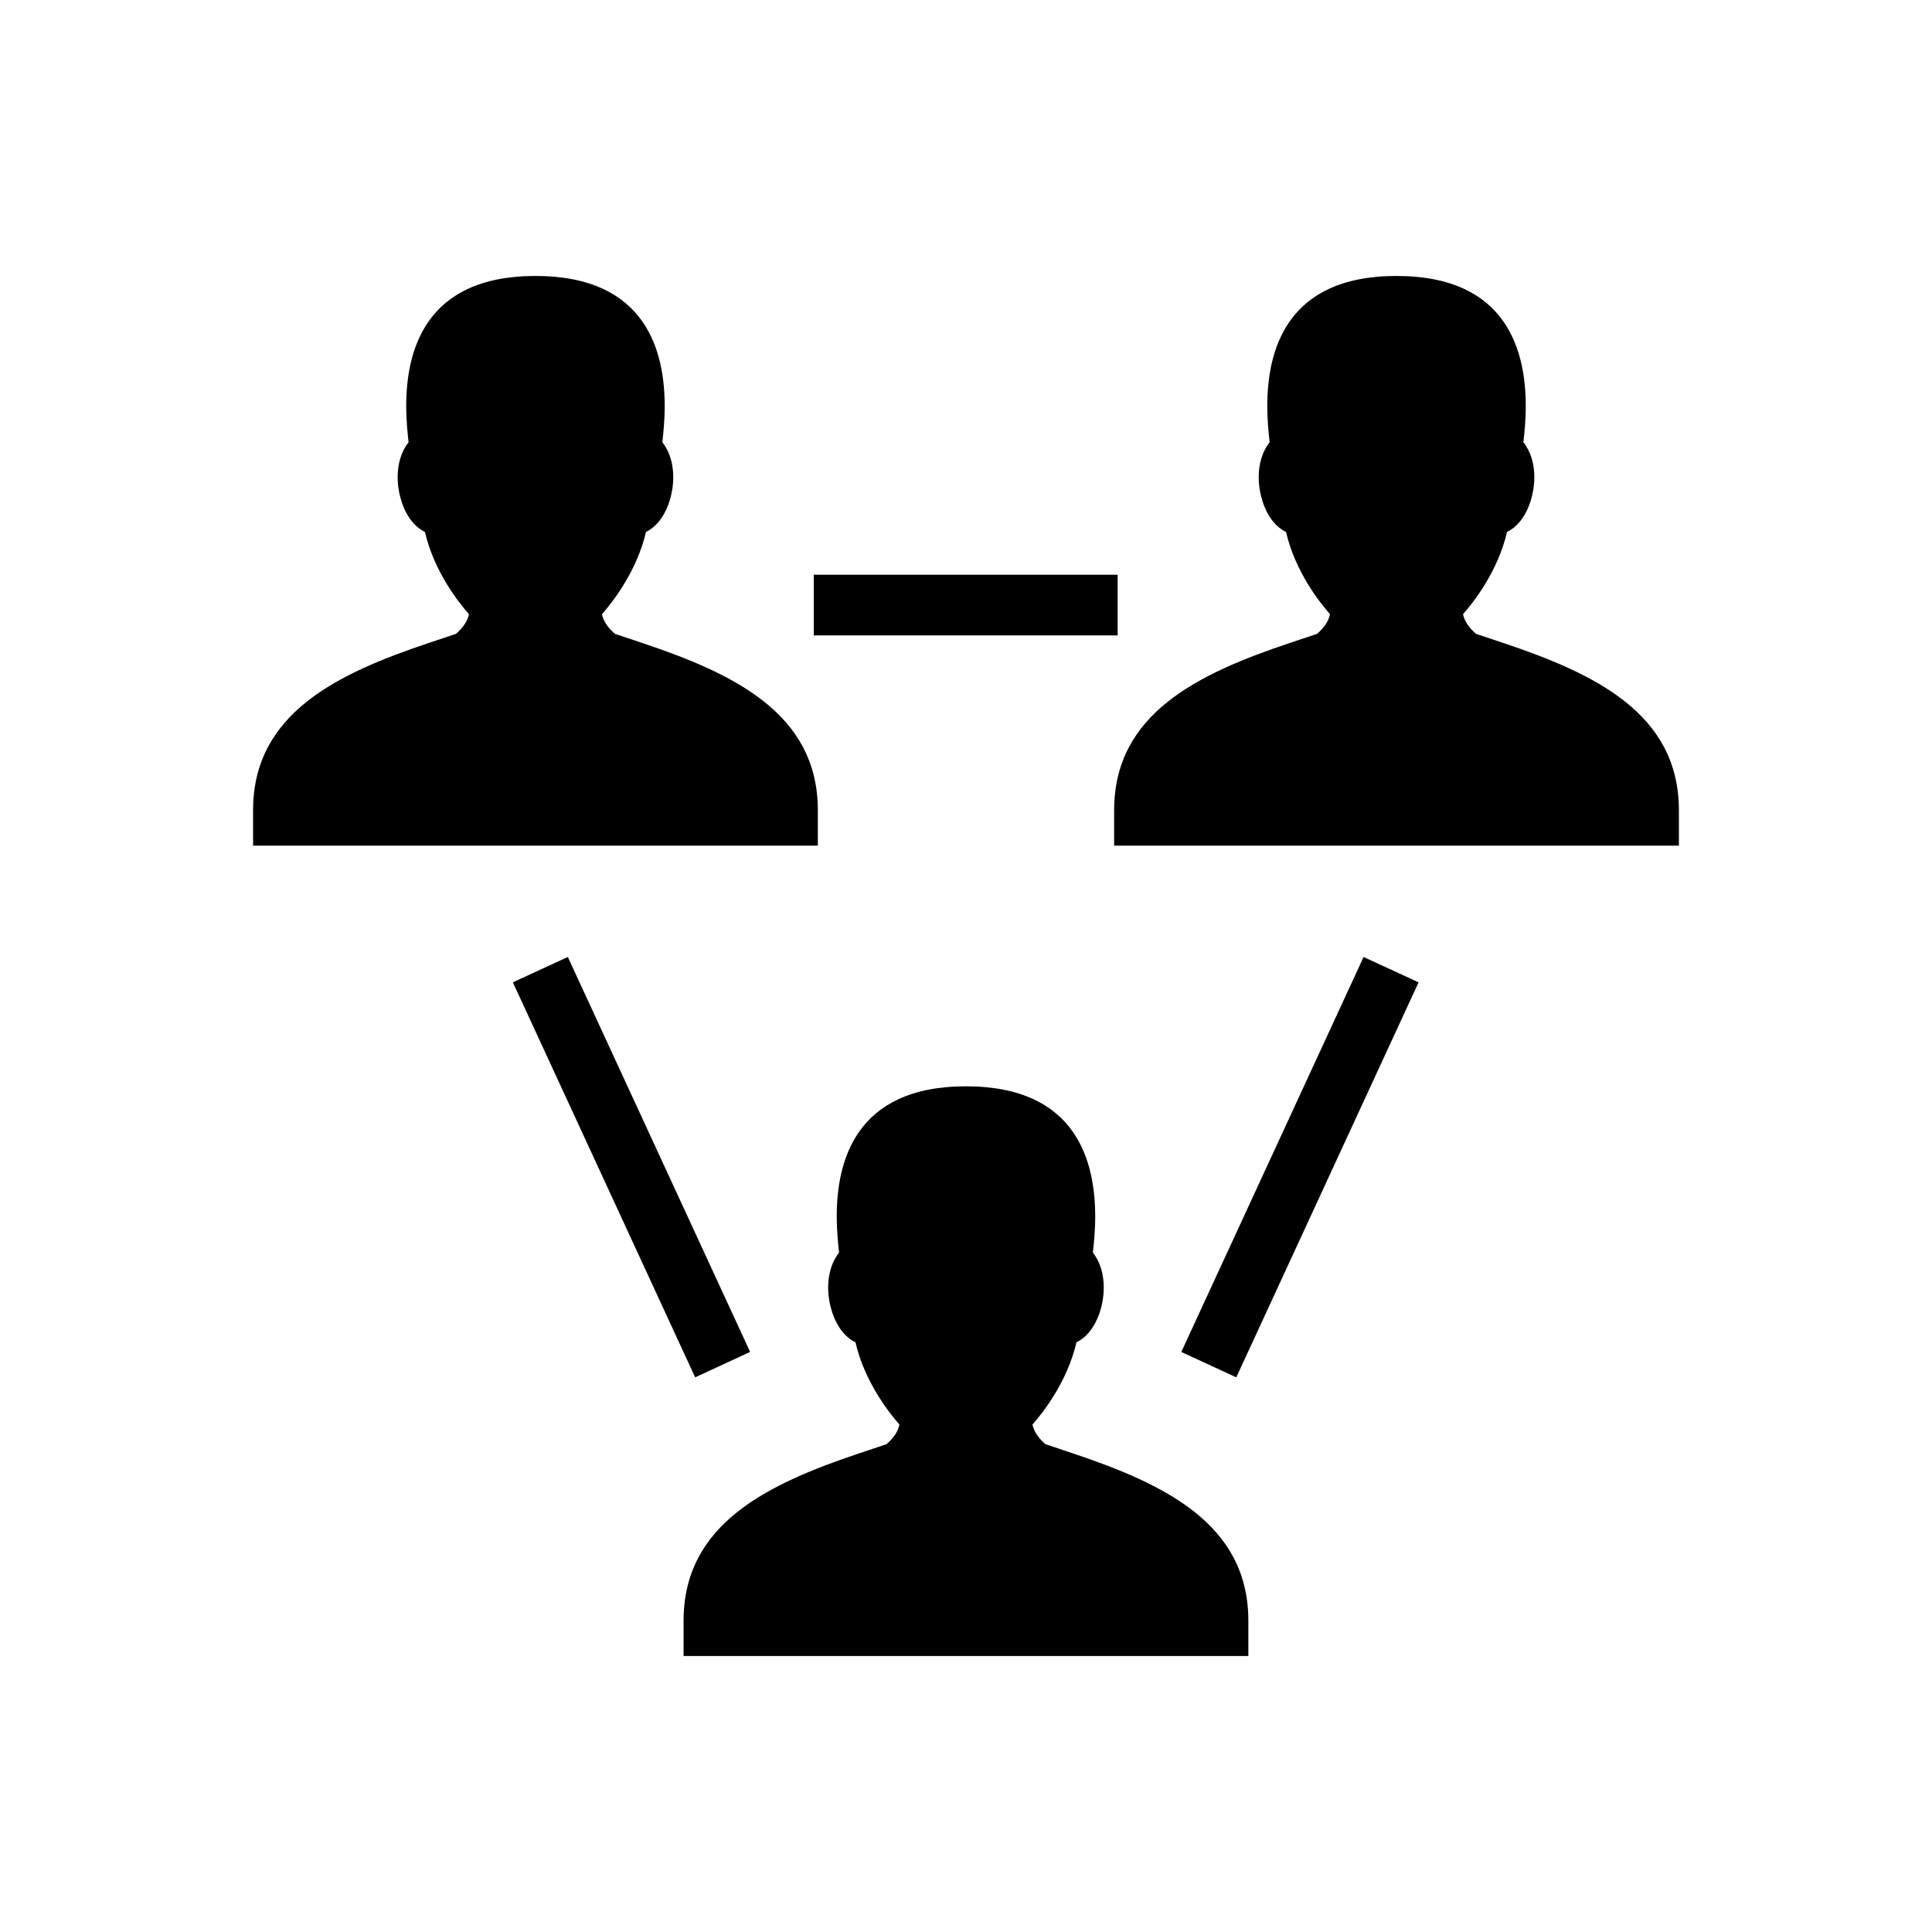
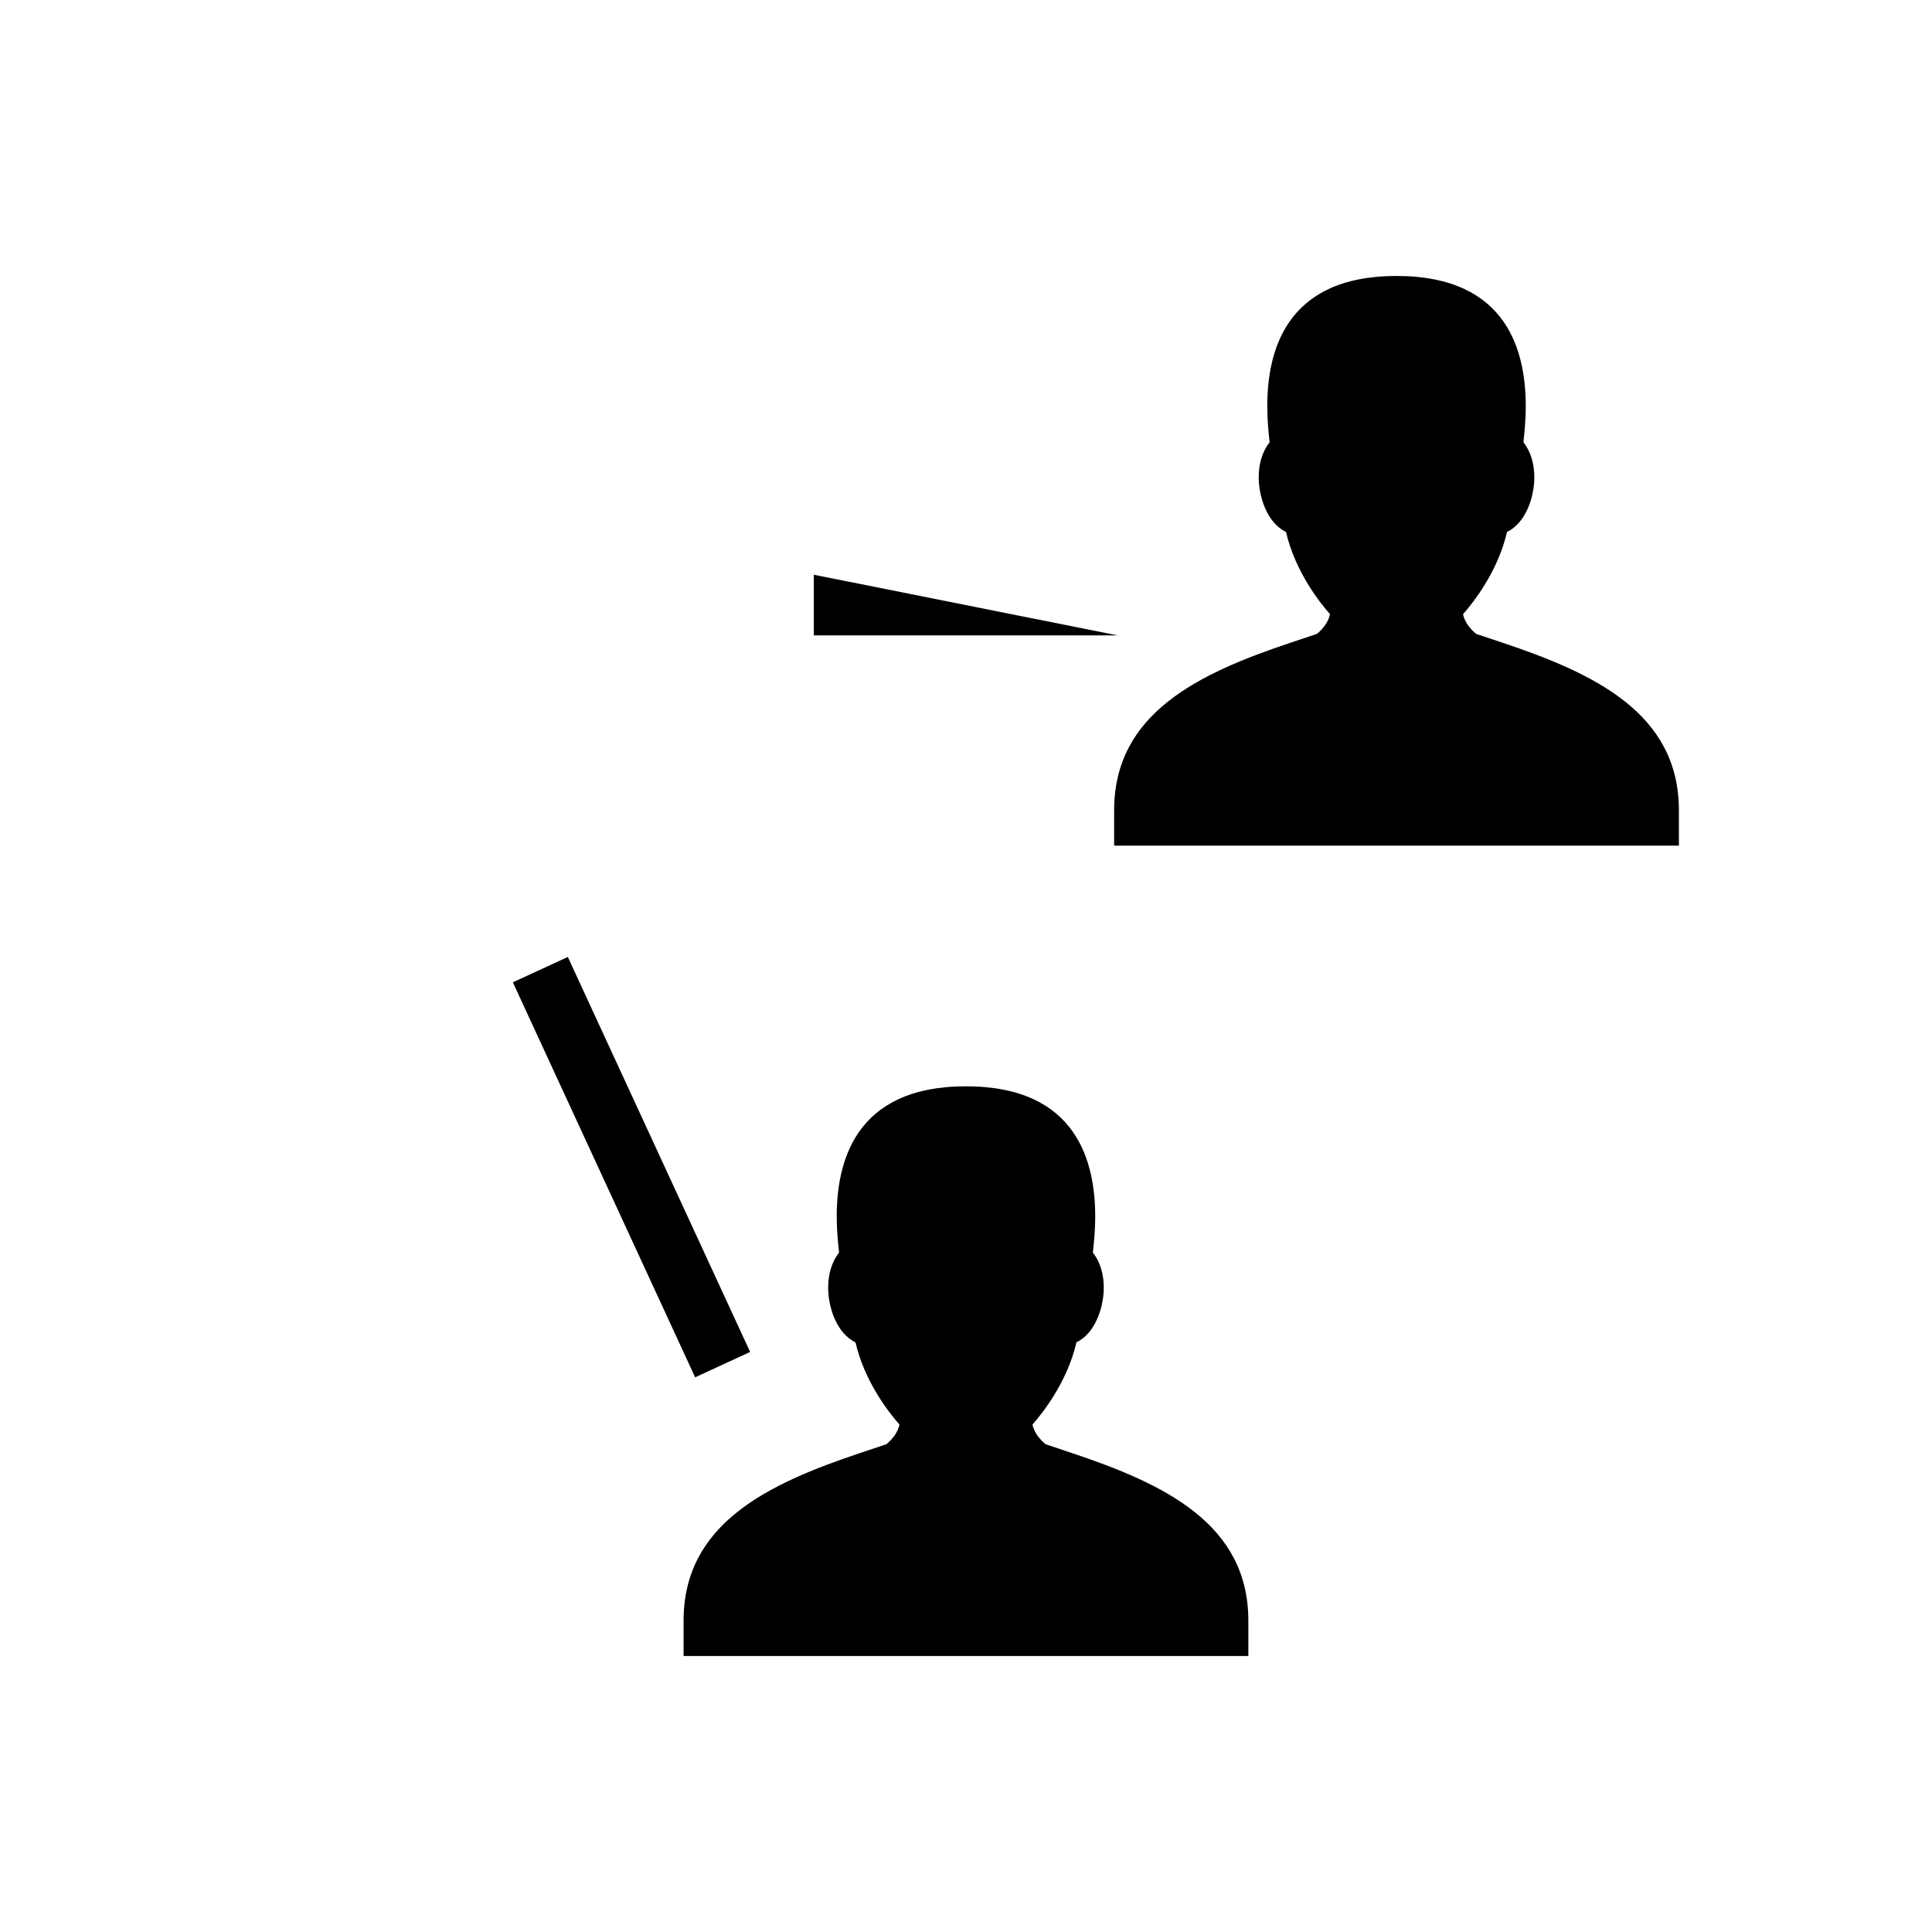
<svg xmlns="http://www.w3.org/2000/svg" fill="#000000" width="800px" height="800px" version="1.1" viewBox="144 144 512 512">
  <g>
-     <path d="m440.19 312.39h-80.52v-16.082h80.52z" />
-     <path d="m519.94 404.33-48.312 104.68-14.574-6.723 48.312-104.67z" />
+     <path d="m440.19 312.39h-80.52v-16.082z" />
    <path d="m294.48 397.61 48.312 104.67-14.57 6.723-48.312-104.68z" />
-     <path d="m257.84 314.32 6.996-2.34c1.812-1.57 3.039-3.281 3.441-5.211-2.723-3.078-9.227-11.277-11.664-21.805-1.223-0.57-2.32-1.457-3.277-2.582-1.25-1.469-2.254-3.394-2.934-5.508-0.652-2.031-1.02-4.258-1.02-6.414 0-3.379 0.875-6.723 2.891-9.25l-0.027-0.25c-0.234-2.191-0.594-5.519-0.594-9.293 0-14.055 4.504-34.535 34.25-34.535s34.25 20.48 34.25 34.535c0 3.773-0.359 7.102-0.594 9.293l-0.027 0.25c2.019 2.527 2.891 5.871 2.891 9.25 0 2.156-0.367 4.379-1.02 6.414-0.68 2.113-1.684 4.035-2.934 5.504-0.957 1.125-2.055 2.012-3.277 2.582-2.441 10.527-8.941 18.727-11.664 21.805 0.402 1.93 1.625 3.641 3.441 5.211l6.996 2.34c24.398 8.156 46.773 18.711 46.773 44.434v9.355h-149.67v-9.355c0-25.727 22.375-36.277 46.773-44.434z" fill-rule="evenodd" />
    <path d="m486.03 314.32 6.996-2.34c1.812-1.57 3.039-3.281 3.441-5.211-2.723-3.078-9.227-11.277-11.664-21.805-1.223-0.57-2.32-1.457-3.277-2.582-1.25-1.469-2.254-3.394-2.934-5.508-0.652-2.031-1.02-4.258-1.02-6.414 0-3.379 0.875-6.723 2.891-9.25l-0.027-0.25c-0.234-2.191-0.594-5.519-0.594-9.293 0-14.055 4.504-34.535 34.25-34.535s34.25 20.48 34.25 34.535c0 3.773-0.359 7.102-0.594 9.293l-0.027 0.25c2.019 2.527 2.891 5.871 2.891 9.25 0 2.156-0.367 4.379-1.02 6.414-0.68 2.113-1.684 4.035-2.934 5.504-0.957 1.125-2.055 2.012-3.277 2.582-2.441 10.527-8.941 18.727-11.664 21.805 0.402 1.93 1.625 3.641 3.441 5.211l6.996 2.34c24.398 8.156 46.773 18.711 46.773 44.434v9.355h-149.67v-9.355c0-25.727 22.375-36.277 46.773-44.434z" fill-rule="evenodd" />
    <path d="m371.93 529.07 6.996-2.34c1.812-1.57 3.039-3.281 3.441-5.211-2.723-3.078-9.227-11.277-11.664-21.805-1.223-0.57-2.32-1.457-3.277-2.582-1.25-1.469-2.254-3.394-2.934-5.508-0.652-2.031-1.02-4.258-1.02-6.414 0-3.379 0.875-6.723 2.891-9.25l-0.027-0.25c-0.234-2.191-0.594-5.519-0.594-9.293 0-14.055 4.504-34.535 34.25-34.535s34.25 20.48 34.25 34.535c0 3.773-0.359 7.102-0.594 9.293l-0.027 0.25c2.019 2.527 2.891 5.871 2.891 9.25 0 2.156-0.367 4.379-1.02 6.414-0.68 2.113-1.684 4.035-2.934 5.504-0.957 1.125-2.055 2.012-3.277 2.582-2.441 10.527-8.941 18.727-11.664 21.805 0.402 1.93 1.625 3.641 3.441 5.211l6.996 2.34c24.398 8.156 46.773 18.711 46.773 44.434v9.355h-149.67v-9.355c0-25.727 22.375-36.277 46.773-44.434z" fill-rule="evenodd" />
  </g>
</svg>